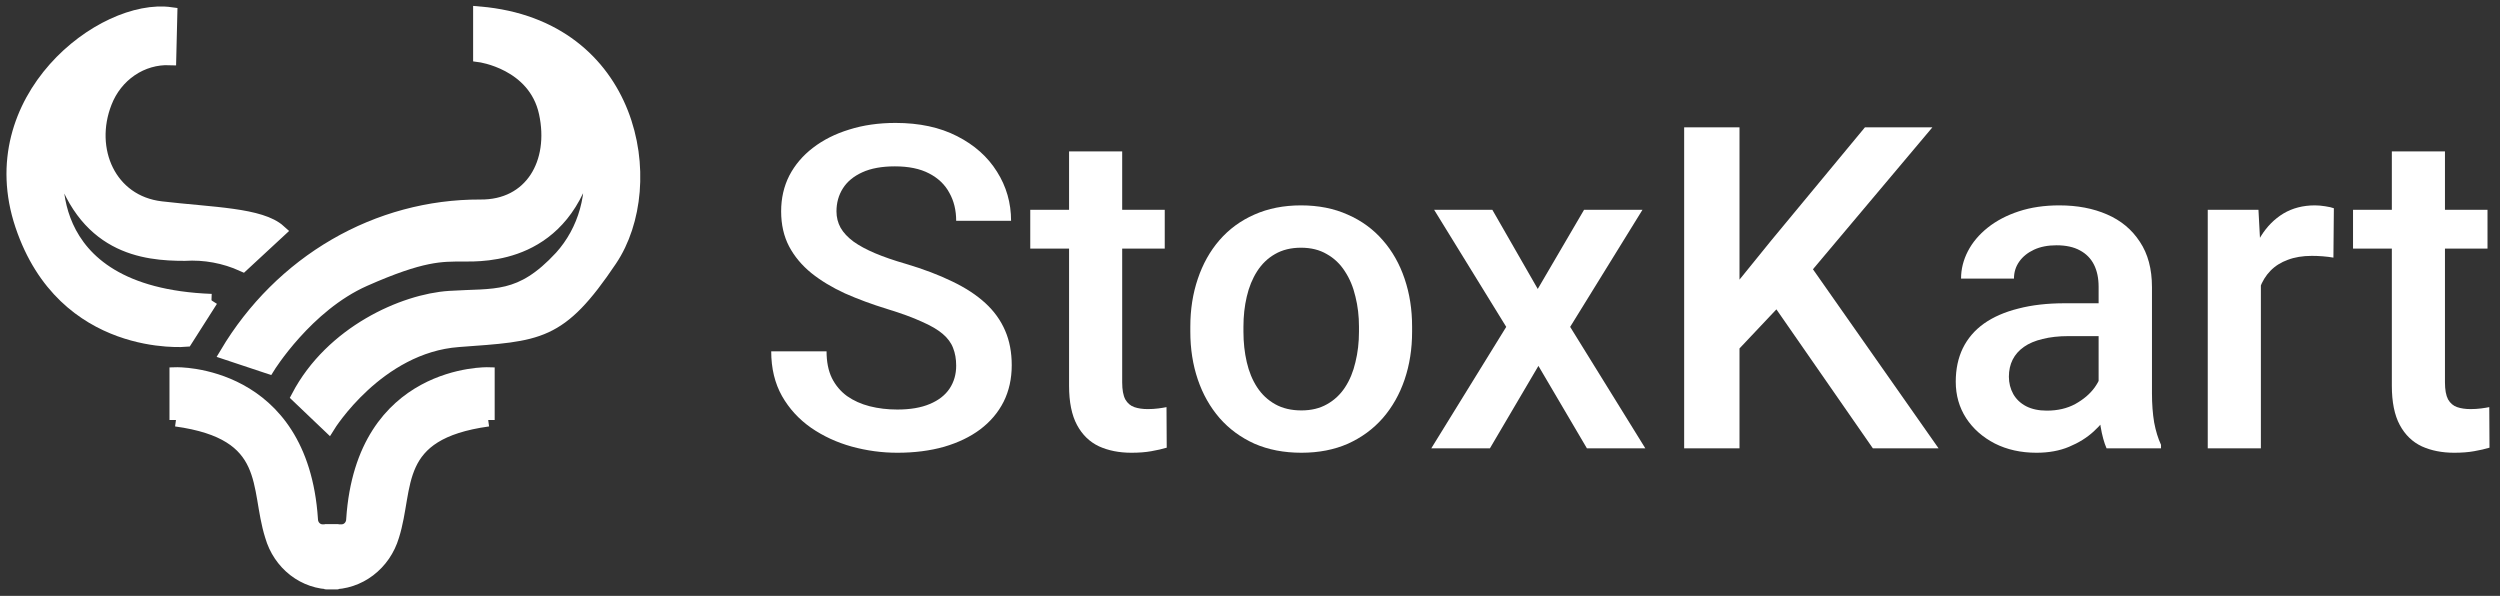
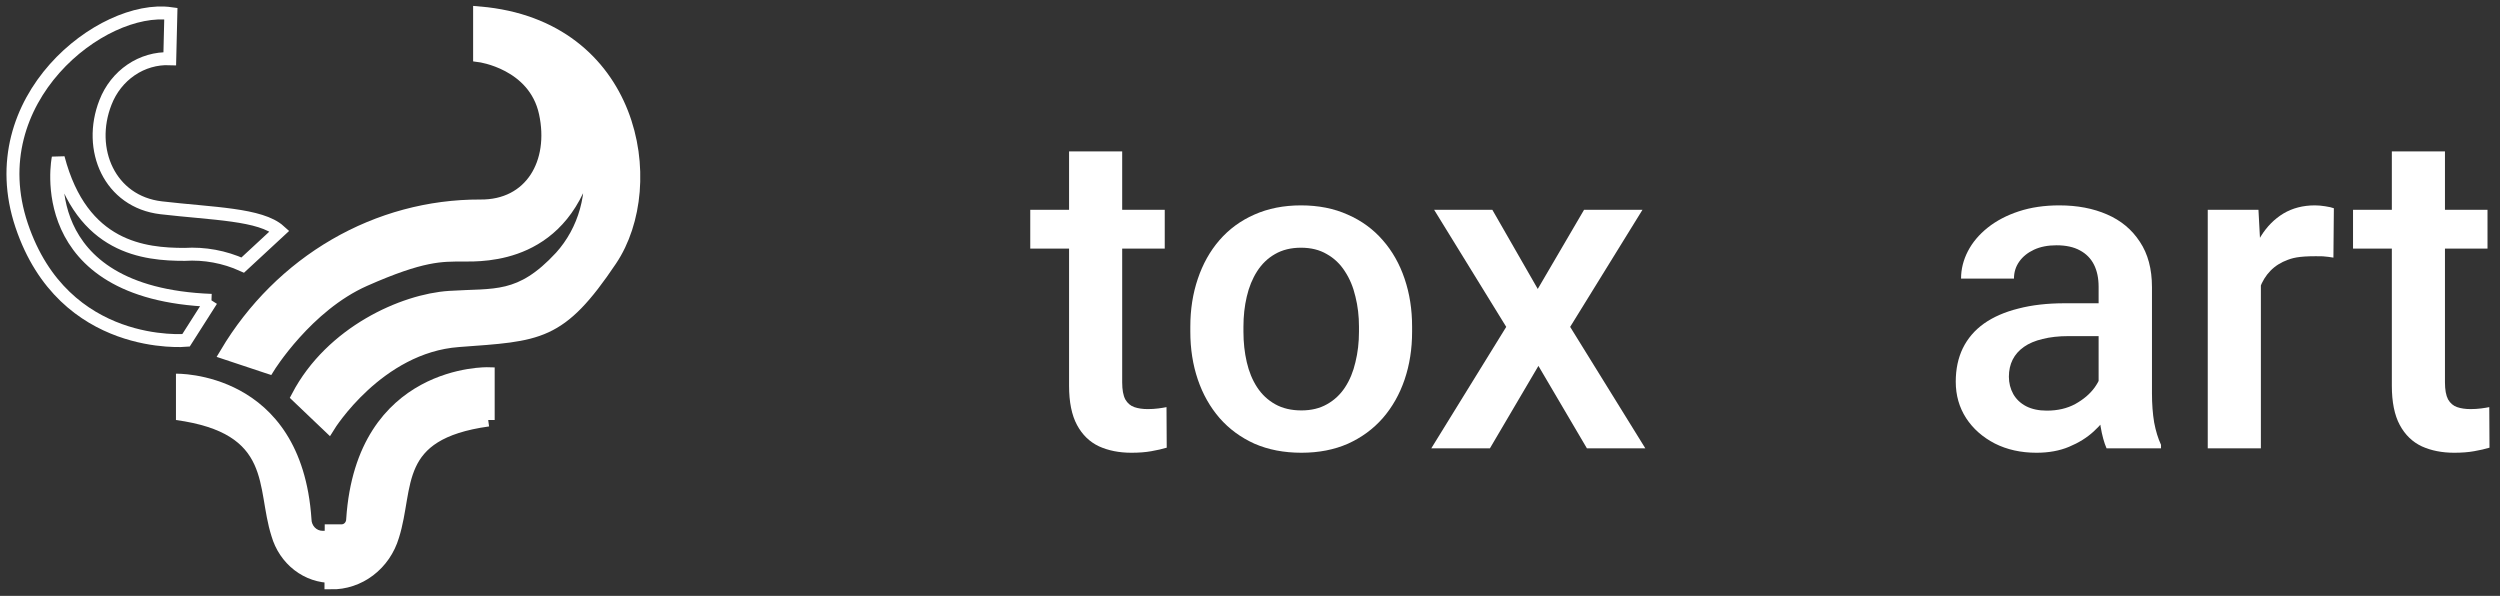
<svg xmlns="http://www.w3.org/2000/svg" width="193" height="46" viewBox="0 0 193 46" fill="none">
  <rect x="0" y="0" width="193" height="46" fill="#333333" stroke="none" />
-   <path d="M16.325 23.188L14.36 26.274C14.36 26.274 4.935 27.133 1.668 17.392C-1.598 7.65 7.893 0.309 13.19 1.052L13.106 4.532C12.05 4.492 11.007 4.794 10.12 5.397C9.232 6.001 8.542 6.876 8.143 7.905C6.716 11.537 8.467 15.577 12.442 16.041C16.416 16.506 20.122 16.521 21.579 17.835L18.739 20.465C17.325 19.825 15.788 19.542 14.251 19.638C11.161 19.638 6.328 19.173 4.495 12.19C4.495 12.19 2.362 22.662 16.325 23.188" fill="white" />
  <path d="M16.325 23.188L14.36 26.274C14.36 26.274 4.935 27.133 1.668 17.392C-1.598 7.65 7.893 0.309 13.19 1.052L13.106 4.532C12.05 4.492 11.007 4.794 10.12 5.397C9.232 6.001 8.542 6.876 8.143 7.905C6.716 11.537 8.467 15.577 12.442 16.041C16.416 16.506 20.122 16.521 21.579 17.835L18.739 20.465C17.325 19.825 15.788 19.542 14.251 19.638C11.161 19.638 6.328 19.173 4.495 12.19C4.495 12.19 2.362 22.662 16.325 23.188" stroke="white" strokeWidth="0.2" />
  <path d="M20.723 28.355C20.723 28.355 23.666 23.591 28.14 21.611C32.615 19.63 34.085 19.692 35.733 19.692C37.382 19.692 43.62 19.878 45.444 12.143C45.693 13.514 45.628 14.928 45.254 16.267C44.881 17.607 44.21 18.834 43.296 19.846C40.161 23.234 38.22 22.724 34.688 22.956C31.157 23.188 25.595 25.648 22.99 30.613L25.374 32.887C25.374 32.887 29.167 26.753 35.394 26.293C41.622 25.832 43.212 25.92 47.139 20.073C51.067 14.225 48.902 2.015 37.025 1V4.301C37.025 4.301 41.263 4.858 42.102 8.71C42.94 12.561 40.998 15.949 37.069 15.903C33.153 15.891 29.298 16.929 25.869 18.918C22.44 20.908 19.549 23.783 17.471 27.273L20.723 28.355Z" fill="white" stroke="white" strokeWidth="0.2" />
  <path d="M37.689 32.424V28.85C37.689 28.85 27.993 28.572 27.227 40.081C27.227 40.319 27.137 40.547 26.977 40.716C26.817 40.884 26.6 40.979 26.373 40.979H25.567L25.552 44.999C26.611 45.015 27.646 44.672 28.505 44.02C29.364 43.369 29.999 42.443 30.317 41.381C31.523 37.575 30.17 33.461 37.689 32.425" fill="white" />
  <path d="M37.689 32.424V28.85C37.689 28.85 27.993 28.572 27.227 40.081C27.227 40.319 27.137 40.547 26.977 40.716C26.817 40.884 26.6 40.979 26.373 40.979H25.567L25.552 44.999C26.611 45.015 27.646 44.672 28.505 44.02C29.364 43.369 29.999 42.443 30.317 41.381C31.523 37.575 30.17 33.461 37.689 32.425" stroke="white" strokeWidth="0.2" />
  <path d="M13.584 32.424V28.85C13.584 28.85 23.281 28.572 24.046 40.081C24.046 40.319 24.136 40.547 24.296 40.716C24.456 40.884 24.673 40.979 24.9 40.979H25.636V45C24.588 45.011 23.566 44.663 22.722 44.011C21.878 43.358 21.259 42.435 20.956 41.381C19.75 37.575 21.104 33.461 13.584 32.425" fill="white" />
-   <path d="M13.584 32.424V28.85C13.584 28.85 23.281 28.572 24.046 40.081C24.046 40.319 24.136 40.547 24.296 40.716C24.456 40.884 24.673 40.979 24.9 40.979H25.636V45C24.588 45.011 23.566 44.663 22.722 44.011C21.878 43.358 21.259 42.435 20.956 41.381C19.75 37.575 21.104 33.461 13.584 32.425" stroke="white" strokeWidth="0.2" />
  <path d="M192.036 16.197V19.192H181.654V16.197H192.036ZM184.65 11.687H188.751V29.523C188.751 30.09 188.831 30.527 188.99 30.834C189.16 31.129 189.393 31.327 189.688 31.429C189.983 31.531 190.329 31.582 190.726 31.582C191.009 31.582 191.282 31.565 191.543 31.531C191.804 31.497 192.014 31.463 192.172 31.429L192.189 34.561C191.849 34.663 191.452 34.754 190.998 34.833C190.556 34.913 190.045 34.952 189.466 34.952C188.525 34.952 187.691 34.788 186.964 34.459C186.238 34.118 185.671 33.568 185.262 32.808C184.854 32.048 184.65 31.038 184.65 29.778V11.687Z" fill="white" />
-   <path d="M174.54 19.702V34.611H170.438V16.196H174.353L174.54 19.702ZM180.174 16.077L180.14 19.889C179.89 19.844 179.618 19.81 179.323 19.787C179.039 19.764 178.755 19.753 178.472 19.753C177.768 19.753 177.15 19.855 176.617 20.059C176.083 20.252 175.635 20.536 175.272 20.91C174.92 21.273 174.648 21.716 174.455 22.238C174.262 22.76 174.149 23.344 174.115 23.991L173.179 24.059C173.179 22.902 173.292 21.829 173.519 20.842C173.746 19.855 174.086 18.987 174.54 18.238C175.005 17.489 175.584 16.905 176.276 16.485C176.98 16.065 177.791 15.855 178.71 15.855C178.96 15.855 179.226 15.878 179.51 15.924C179.805 15.969 180.026 16.02 180.174 16.077Z" fill="white" />
+   <path d="M174.54 19.702V34.611H170.438V16.196H174.353L174.54 19.702ZM180.174 16.077L180.14 19.889C179.89 19.844 179.618 19.81 179.323 19.787C177.768 19.753 177.15 19.855 176.617 20.059C176.083 20.252 175.635 20.536 175.272 20.91C174.92 21.273 174.648 21.716 174.455 22.238C174.262 22.76 174.149 23.344 174.115 23.991L173.179 24.059C173.179 22.902 173.292 21.829 173.519 20.842C173.746 19.855 174.086 18.987 174.54 18.238C175.005 17.489 175.584 16.905 176.276 16.485C176.98 16.065 177.791 15.855 178.71 15.855C178.96 15.855 179.226 15.878 179.51 15.924C179.805 15.969 180.026 16.02 180.174 16.077Z" fill="white" />
  <path d="M162.013 30.918V22.136C162.013 21.478 161.894 20.91 161.656 20.434C161.417 19.957 161.054 19.588 160.566 19.328C160.09 19.067 159.489 18.936 158.762 18.936C158.093 18.936 157.514 19.049 157.026 19.276C156.538 19.503 156.158 19.81 155.886 20.195C155.614 20.581 155.478 21.018 155.478 21.506H151.393C151.393 20.78 151.569 20.076 151.92 19.395C152.272 18.715 152.783 18.108 153.452 17.574C154.122 17.041 154.922 16.621 155.852 16.315C156.782 16.009 157.826 15.855 158.984 15.855C160.368 15.855 161.593 16.088 162.66 16.553C163.738 17.018 164.583 17.722 165.196 18.664C165.82 19.594 166.132 20.763 166.132 22.17V30.356C166.132 31.196 166.189 31.95 166.302 32.62C166.427 33.278 166.603 33.851 166.83 34.339V34.611H162.626C162.433 34.169 162.28 33.607 162.166 32.926C162.064 32.234 162.013 31.565 162.013 30.918ZM162.609 23.412L162.643 25.948H159.698C158.938 25.948 158.269 26.022 157.69 26.169C157.111 26.305 156.629 26.51 156.243 26.782C155.858 27.054 155.568 27.383 155.375 27.769C155.183 28.155 155.086 28.592 155.086 29.08C155.086 29.568 155.2 30.016 155.426 30.424C155.653 30.821 155.982 31.133 156.414 31.36C156.856 31.587 157.389 31.701 158.013 31.701C158.853 31.701 159.585 31.53 160.209 31.19C160.844 30.838 161.344 30.413 161.707 29.914C162.07 29.403 162.263 28.921 162.285 28.467L163.613 30.288C163.477 30.753 163.244 31.253 162.915 31.786C162.586 32.319 162.155 32.83 161.622 33.318C161.1 33.794 160.47 34.186 159.732 34.492C159.006 34.798 158.167 34.952 157.214 34.952C156.011 34.952 154.939 34.713 153.997 34.237C153.055 33.749 152.318 33.096 151.784 32.279C151.251 31.451 150.984 30.515 150.984 29.471C150.984 28.495 151.166 27.633 151.529 26.884C151.903 26.124 152.448 25.489 153.163 24.978C153.889 24.467 154.774 24.082 155.818 23.821C156.862 23.548 158.053 23.412 159.392 23.412H162.609Z" fill="white" />
-   <path d="M134.289 9.83V34.611H130.017V9.83H134.289ZM149.181 9.83L139.139 21.761L133.421 27.82L132.672 23.582L136.756 18.544L143.973 9.83H149.181ZM144.585 34.611L136.433 22.867L139.377 19.957L149.657 34.611H144.585Z" fill="white" />
  <path d="M115.209 16.197L118.715 22.307L122.289 16.197H126.799L121.216 25.235L127.02 34.612H122.51L118.766 28.247L115.021 34.612H110.494L116.281 25.235L110.715 16.197H115.209Z" fill="white" />
  <path d="M91.893 25.608V25.216C91.893 23.889 92.085 22.658 92.471 21.523C92.857 20.377 93.413 19.384 94.139 18.545C94.877 17.694 95.773 17.035 96.828 16.57C97.895 16.094 99.097 15.855 100.436 15.855C101.787 15.855 102.989 16.094 104.045 16.57C105.111 17.035 106.013 17.694 106.751 18.545C107.488 19.384 108.05 20.377 108.436 21.523C108.821 22.658 109.014 23.889 109.014 25.216V25.608C109.014 26.935 108.821 28.166 108.436 29.301C108.05 30.436 107.488 31.428 106.751 32.279C106.013 33.119 105.117 33.777 104.062 34.254C103.006 34.719 101.809 34.952 100.47 34.952C99.12 34.952 97.912 34.719 96.845 34.254C95.79 33.777 94.894 33.119 94.156 32.279C93.419 31.428 92.857 30.436 92.471 29.301C92.085 28.166 91.893 26.935 91.893 25.608ZM95.994 25.216V25.608C95.994 26.436 96.079 27.219 96.25 27.956C96.42 28.694 96.686 29.341 97.049 29.897C97.413 30.453 97.878 30.89 98.445 31.207C99.012 31.525 99.688 31.684 100.47 31.684C101.231 31.684 101.889 31.525 102.445 31.207C103.012 30.89 103.477 30.453 103.84 29.897C104.203 29.341 104.47 28.694 104.64 27.956C104.822 27.219 104.913 26.436 104.913 25.608V25.216C104.913 24.399 104.822 23.628 104.64 22.902C104.47 22.164 104.198 21.512 103.823 20.944C103.46 20.377 102.995 19.934 102.428 19.617C101.872 19.288 101.208 19.123 100.436 19.123C99.665 19.123 98.995 19.288 98.428 19.617C97.872 19.934 97.413 20.377 97.049 20.944C96.686 21.512 96.42 22.164 96.25 22.902C96.079 23.628 95.994 24.399 95.994 25.216Z" fill="white" />
  <path d="M89.918 16.197V19.192H79.536V16.197H89.918ZM82.532 11.687H86.633V29.523C86.633 30.09 86.713 30.527 86.872 30.834C87.042 31.129 87.274 31.327 87.569 31.429C87.864 31.531 88.21 31.582 88.608 31.582C88.891 31.582 89.164 31.565 89.424 31.531C89.686 31.497 89.895 31.463 90.054 31.429L90.071 34.561C89.731 34.663 89.334 34.754 88.88 34.833C88.437 34.913 87.927 34.952 87.348 34.952C86.406 34.952 85.572 34.788 84.846 34.459C84.12 34.118 83.553 33.568 83.144 32.808C82.736 32.048 82.532 31.038 82.532 29.778V11.687Z" fill="white" />
-   <path d="M73.817 28.229C73.817 27.718 73.738 27.264 73.579 26.867C73.432 26.47 73.165 26.107 72.779 25.778C72.394 25.449 71.849 25.131 71.145 24.825C70.453 24.507 69.568 24.184 68.49 23.855C67.31 23.492 66.221 23.089 65.223 22.646C64.236 22.192 63.373 21.671 62.636 21.081C61.898 20.479 61.325 19.793 60.917 19.021C60.508 18.238 60.304 17.336 60.304 16.315C60.304 15.305 60.514 14.386 60.934 13.558C61.365 12.73 61.972 12.015 62.755 11.414C63.549 10.801 64.485 10.33 65.563 10.001C66.641 9.66 67.832 9.49 69.137 9.49C70.975 9.49 72.558 9.831 73.886 10.511C75.225 11.192 76.251 12.106 76.966 13.252C77.692 14.398 78.055 15.663 78.055 17.047H73.817C73.817 16.23 73.642 15.509 73.29 14.886C72.95 14.25 72.428 13.751 71.724 13.388C71.032 13.025 70.153 12.843 69.086 12.843C68.076 12.843 67.237 12.996 66.567 13.303C65.898 13.609 65.398 14.023 65.07 14.545C64.74 15.067 64.576 15.657 64.576 16.315C64.576 16.78 64.684 17.206 64.899 17.592C65.115 17.966 65.444 18.318 65.886 18.647C66.329 18.965 66.885 19.265 67.554 19.549C68.224 19.832 69.012 20.105 69.92 20.366C71.293 20.774 72.49 21.228 73.511 21.727C74.532 22.215 75.383 22.771 76.064 23.395C76.745 24.019 77.255 24.729 77.596 25.523C77.936 26.306 78.106 27.196 78.106 28.195C78.106 29.239 77.897 30.18 77.477 31.02C77.057 31.848 76.456 32.557 75.673 33.148C74.901 33.726 73.971 34.174 72.882 34.492C71.803 34.798 70.601 34.952 69.273 34.952C68.082 34.952 66.908 34.793 65.75 34.475C64.604 34.157 63.56 33.675 62.619 33.028C61.677 32.37 60.928 31.553 60.372 30.578C59.816 29.59 59.538 28.439 59.538 27.122H63.81C63.81 27.928 63.946 28.615 64.219 29.182C64.502 29.749 64.894 30.214 65.393 30.578C65.892 30.929 66.471 31.19 67.129 31.36C67.798 31.531 68.513 31.616 69.273 31.616C70.272 31.616 71.106 31.474 71.775 31.19C72.456 30.907 72.967 30.509 73.307 29.999C73.647 29.488 73.817 28.898 73.817 28.229Z" fill="white" />
</svg>